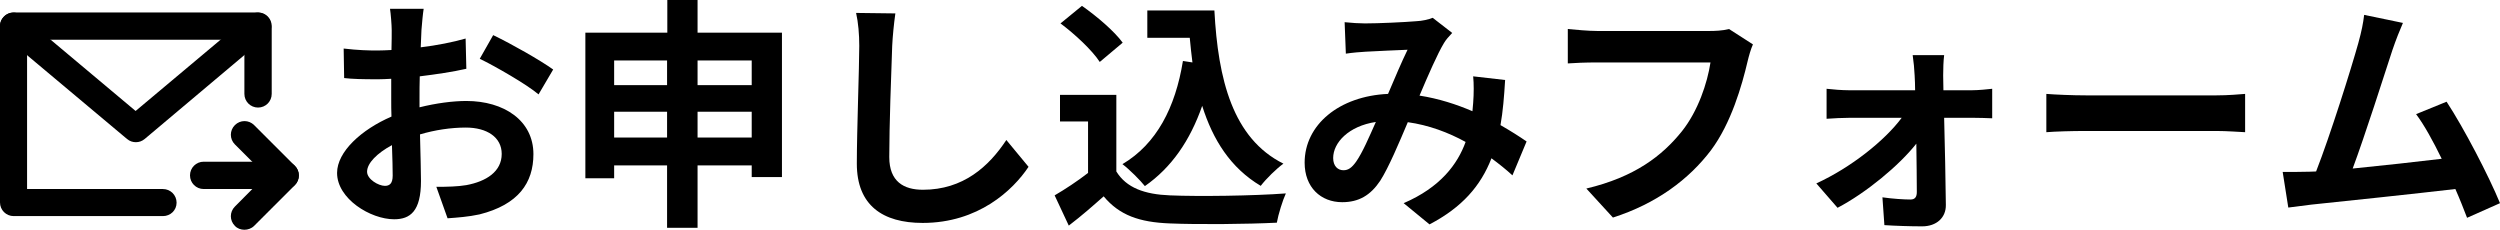
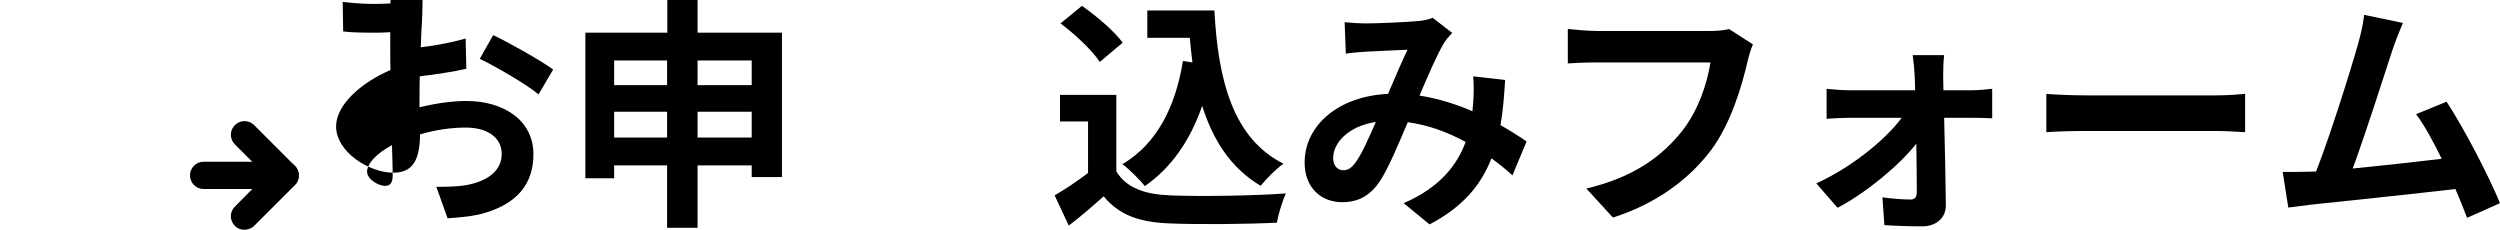
<svg xmlns="http://www.w3.org/2000/svg" version="1.1" id="レイヤー_1" x="0px" y="0px" width="1025px" height="94.2px" viewBox="0 0 1025 94.2" style="enable-background:new 0 0 1025 94.2;" xml:space="preserve">
  <g>
    <g>
-       <path d="M66.8,88.6H5.6c-3.1,0-5.6-2.5-5.6-5.6V10.7c0-3.1,2.5-5.6,5.6-5.6h100.2c3.1,0,5.6,2.5,5.6,5.6v27.8 c0,3.1-2.5,5.6-5.6,5.6s-5.6-2.5-5.6-5.6V16.3H11.1v61.2h55.7c3.1,0,5.6,2.5,5.6,5.6S69.9,88.6,66.8,88.6z" />
-       <path d="M55.7,58.3c-1.3,0-2.5-0.4-3.6-1.3L2,15c-2.4-2-2.7-5.5-0.7-7.8c2-2.4,5.5-2.7,7.8-0.7l46.5,39l46.5-39 c2.4-2,5.9-1.7,7.8,0.7c2,2.4,1.7,5.9-0.7,7.8L59.3,57C58.2,57.9,57,58.3,55.7,58.3z" />
      <path d="M116.9,77.5H83.5c-3.1,0-5.6-2.5-5.6-5.6s2.5-5.6,5.6-5.6h33.4c3.1,0,5.6,2.5,5.6,5.6S120,77.5,116.9,77.5z" />
      <path d="M100.2,94.2c-1.4,0-2.9-0.5-3.9-1.6c-2.2-2.2-2.2-5.7,0-7.9L109,71.9L96.3,59.2c-2.2-2.2-2.2-5.7,0-7.9s5.7-2.2,7.9,0 L120.9,68c2.2,2.2,2.2,5.7,0,7.9l-16.7,16.7C103.1,93.7,101.6,94.2,100.2,94.2z" />
    </g>
    <g>
-       <path d="M172.8,12.3c-0.1,2.2-0.2,4.6-0.3,7.1c6.6-0.8,13.2-2.1,18.4-3.6l0.3,12.4c-5.7,1.3-12.6,2.3-19.1,3.1 c-0.1,3-0.1,6.1-0.1,9c0,1.2,0,2.4,0,3.7c6.8-1.7,13.7-2.6,19.2-2.6c15.4,0,27.5,8,27.5,21.8c0,11.8-6.2,20.7-22.1,24.7 c-4.6,1-9,1.3-13.1,1.6l-4.6-12.9c4.5,0,8.8-0.1,12.3-0.7c8.1-1.5,14.5-5.5,14.5-12.8c0-6.8-6-10.8-14.7-10.8 c-6.2,0-12.7,1-18.8,2.8c0.2,7.9,0.4,15.7,0.4,19.1c0,12.4-4.4,15.7-11,15.7c-9.7,0-23.4-8.4-23.4-19c0-8.7,10-17.8,22.3-23.1 c-0.1-2.4-0.1-4.8-0.1-7.1c0-2.8,0-5.6,0-8.4c-1.9,0.1-3.7,0.2-5.3,0.2c-6.7,0-10.6-0.1-14-0.5l-0.2-12.1 c5.9,0.7,10.2,0.8,13.8,0.8c1.8,0,3.8-0.1,5.8-0.2c0.1-3.5,0.1-6.4,0.1-8.1c0-2.1-0.4-7-0.7-8.8h13.8 C173.4,5.4,173,9.7,172.8,12.3z M157.8,76.2c1.8,0,3.2-0.8,3.2-4.2c0-2.5-0.1-7.1-0.3-12.5c-6.1,3.3-10.2,7.4-10.2,10.9 C150.5,73.5,155.2,76.2,157.8,76.2z M226.8,28.5l-6,10.2c-4.8-4.1-17.9-11.6-24.1-14.6l5.5-9.7C209.9,18.1,221.5,24.7,226.8,28.5z " />
+       <path d="M172.8,12.3c-0.1,2.2-0.2,4.6-0.3,7.1c6.6-0.8,13.2-2.1,18.4-3.6l0.3,12.4c-5.7,1.3-12.6,2.3-19.1,3.1 c-0.1,3-0.1,6.1-0.1,9c0,1.2,0,2.4,0,3.7c6.8-1.7,13.7-2.6,19.2-2.6c15.4,0,27.5,8,27.5,21.8c0,11.8-6.2,20.7-22.1,24.7 c-4.6,1-9,1.3-13.1,1.6l-4.6-12.9c4.5,0,8.8-0.1,12.3-0.7c8.1-1.5,14.5-5.5,14.5-12.8c0-6.8-6-10.8-14.7-10.8 c-6.2,0-12.7,1-18.8,2.8c0,12.4-4.4,15.7-11,15.7c-9.7,0-23.4-8.4-23.4-19c0-8.7,10-17.8,22.3-23.1 c-0.1-2.4-0.1-4.8-0.1-7.1c0-2.8,0-5.6,0-8.4c-1.9,0.1-3.7,0.2-5.3,0.2c-6.7,0-10.6-0.1-14-0.5l-0.2-12.1 c5.9,0.7,10.2,0.8,13.8,0.8c1.8,0,3.8-0.1,5.8-0.2c0.1-3.5,0.1-6.4,0.1-8.1c0-2.1-0.4-7-0.7-8.8h13.8 C173.4,5.4,173,9.7,172.8,12.3z M157.8,76.2c1.8,0,3.2-0.8,3.2-4.2c0-2.5-0.1-7.1-0.3-12.5c-6.1,3.3-10.2,7.4-10.2,10.9 C150.5,73.5,155.2,76.2,157.8,76.2z M226.8,28.5l-6,10.2c-4.8-4.1-17.9-11.6-24.1-14.6l5.5-9.7C209.9,18.1,221.5,24.7,226.8,28.5z " />
      <path d="M320.6,13.4v59.2h-12.4v-4.8H286v25.6h-12.5V67.8h-21.7v5.3H240V13.4h33.6V0H286v13.4H320.6z M251.8,24.8v10.1h21.7V24.8 H251.8z M273.5,56.4V45.8h-21.7v10.6H273.5z M286,24.8v10.1h22.2V24.8H286z M308.2,56.4V45.8H286v10.6H308.2z" />
-       <path d="M365.8,18.8c-0.4,10.8-1.2,33.2-1.2,45.6c0,10.1,6,13.4,13.8,13.4c16.5,0,27-9.5,34.2-20.4l9.1,11 c-6.4,9.6-20.6,23-43.4,23c-16.4,0-27-7.2-27-24.3c0-13.4,1-39.7,1-48.3c0-4.7-0.4-9.5-1.3-13.5l16.1,0.2 C366.5,9.7,366,14.8,365.8,18.8z" />
      <path d="M457.7,70.3c4.1,6.7,11.6,9.4,22,9.8c11.7,0.5,34.2,0.2,47.5-0.8c-1.3,2.8-3.1,8.6-3.7,12c-12,0.6-32.1,0.8-44,0.3 c-12.3-0.5-20.5-3.3-27-11.1c-4.4,3.9-8.8,7.8-14.3,12l-5.8-12.4c4.3-2.5,9.3-5.8,13.7-9.2V49.8h-11.5V38.9h23.1V70.3z M450.9,25.4c-3.1-4.8-10.2-11.4-16.1-15.8l8.8-7.2c6,4.2,13.3,10.4,16.7,15.1L450.9,25.4z M488.9,25.6c-0.4-3.3-0.8-6.7-1.1-10.1 h-17.4V4.3h27.5c1.5,28.3,7.5,52.4,28.3,62.8c-2.8,2-7.1,6.2-9.3,9.1c-12.3-7.3-19.6-18.8-24-32.8c-5,14.3-12.6,25.3-23.5,32.9 c-1.8-2.3-6.4-6.9-9.2-9c14-8.3,21.7-23.2,24.8-42.3L488.9,25.6z" />
      <path d="M559.6,9.6c5.7,0,16.3-0.5,21-0.9c2.5-0.1,5.1-0.7,6.8-1.4l8,6.2c-1.4,1.5-2.6,2.8-3.4,4.2c-2.6,4.3-6.4,13-10,21.5 c7.8,1.2,15.2,3.6,21.7,6.4c0.1-1.2,0.2-2.3,0.3-3.4c0.3-3.9,0.3-7.9,0-10.9l13.1,1.5c-0.4,6.7-0.9,12.9-1.9,18.5 c4.2,2.4,7.8,4.7,10.7,6.7l-5.8,13.9c-2.6-2.4-5.5-4.7-8.6-7c-4.4,11.3-12,20.1-25.4,27.1l-10.6-8.7c15.1-6.5,22.1-16,25.4-25.1 c-7.1-3.9-15.1-6.9-23.7-8.1c-3.6,8.5-7.8,18.5-11.3,24c-4,6-8.8,8.8-15.6,8.8c-8.8,0-15.4-6.1-15.4-16.2 c0-15.5,14.1-27.3,34.2-28.2c2.8-6.6,5.7-13.4,8-18.1c-4,0.2-12.6,0.5-17.2,0.8c-2,0.1-5.5,0.4-8.1,0.8l-0.5-12.9 C554,9.4,557.4,9.6,559.6,9.6z M550.8,69.8c2,0,3.4-1,5.2-3.5c2.6-3.7,5.3-10,8.1-16.3c-11.2,1.7-17.5,8.5-17.5,14.8 C546.6,68.1,548.5,69.8,550.8,69.8z" />
      <path d="M716.5,25.2c-2.3,9.8-6.7,25.3-15,36.4c-9.1,12-22.4,21.9-40.2,27.6l-10.9-11.9c19.8-4.7,31.1-13.4,39.2-23.5 c6.6-8.3,10.4-19.7,11.7-28.2h-46.6c-4.5,0-9.3,0.2-11.9,0.4V11.9c3,0.3,8.7,0.8,12,0.8H701c2,0,5.2-0.1,7.9-0.8l9.8,6.3 C717.8,20.2,717,23.1,716.5,25.2z" />
      <path d="M796.7,30.9c0,1.8,0.1,3.9,0.1,6.1h11.8c2.6,0,6.4-0.4,8.2-0.6v12.1c-2.4-0.1-5.5-0.2-7.7-0.2h-12 c0.3,11.9,0.6,25.5,0.7,35.7c0.1,5.2-3.8,8.8-9.7,8.8c-4.8,0-11-0.2-15.5-0.5l-0.8-11.4c4.1,0.6,8.9,0.9,11.5,0.9 c1.9,0,2.6-1.1,2.6-3.1c0-4.9-0.1-12.2-0.2-19.8c-7,8.9-20.5,20.1-32.3,26.3l-8.7-10c14.2-6.5,28.1-17.6,35-26.9h-21.4 c-2.9,0-6.5,0.2-9.4,0.4V36.4c2.4,0.3,6.5,0.6,9.1,0.6h27.2c0-2.2-0.1-4.2-0.2-6.1c-0.1-2.4-0.4-5.6-0.8-8.3h12.9 C796.8,25,796.7,28.2,796.7,30.9z" />
      <path d="M855.1,39.1h53.7c4.7,0,9.1-0.4,11.7-0.6v15.7c-2.4-0.1-7.5-0.5-11.7-0.5h-53.7c-5.7,0-12.4,0.2-16.1,0.5V38.5 C842.6,38.8,849.9,39.1,855.1,39.1z" />
      <path d="M980.9,20.5c-3.2,9.8-11.3,35.2-16.3,48.6c12.2-1.2,26.4-2.8,36.5-4c-3.5-7.2-7.2-13.9-10.5-18.3l12.5-5.1 c7.1,10.8,17.3,30.4,21.9,41.6l-13.5,6c-1.3-3.4-2.9-7.5-4.8-11.8c-16.2,1.9-46.5,5.1-59.1,6.4c-2.5,0.3-6.2,0.8-9.4,1.2 l-2.3-14.6c3.4,0,7.7,0,11-0.1c0.8,0,1.8-0.1,2.7-0.1c5.8-14.8,14.4-42.2,17.3-52.6c1.4-5.1,2-8.2,2.4-11.6l15.9,3.3 C983.9,12.4,982.4,16.1,980.9,20.5z" />
    </g>
  </g>
</svg>